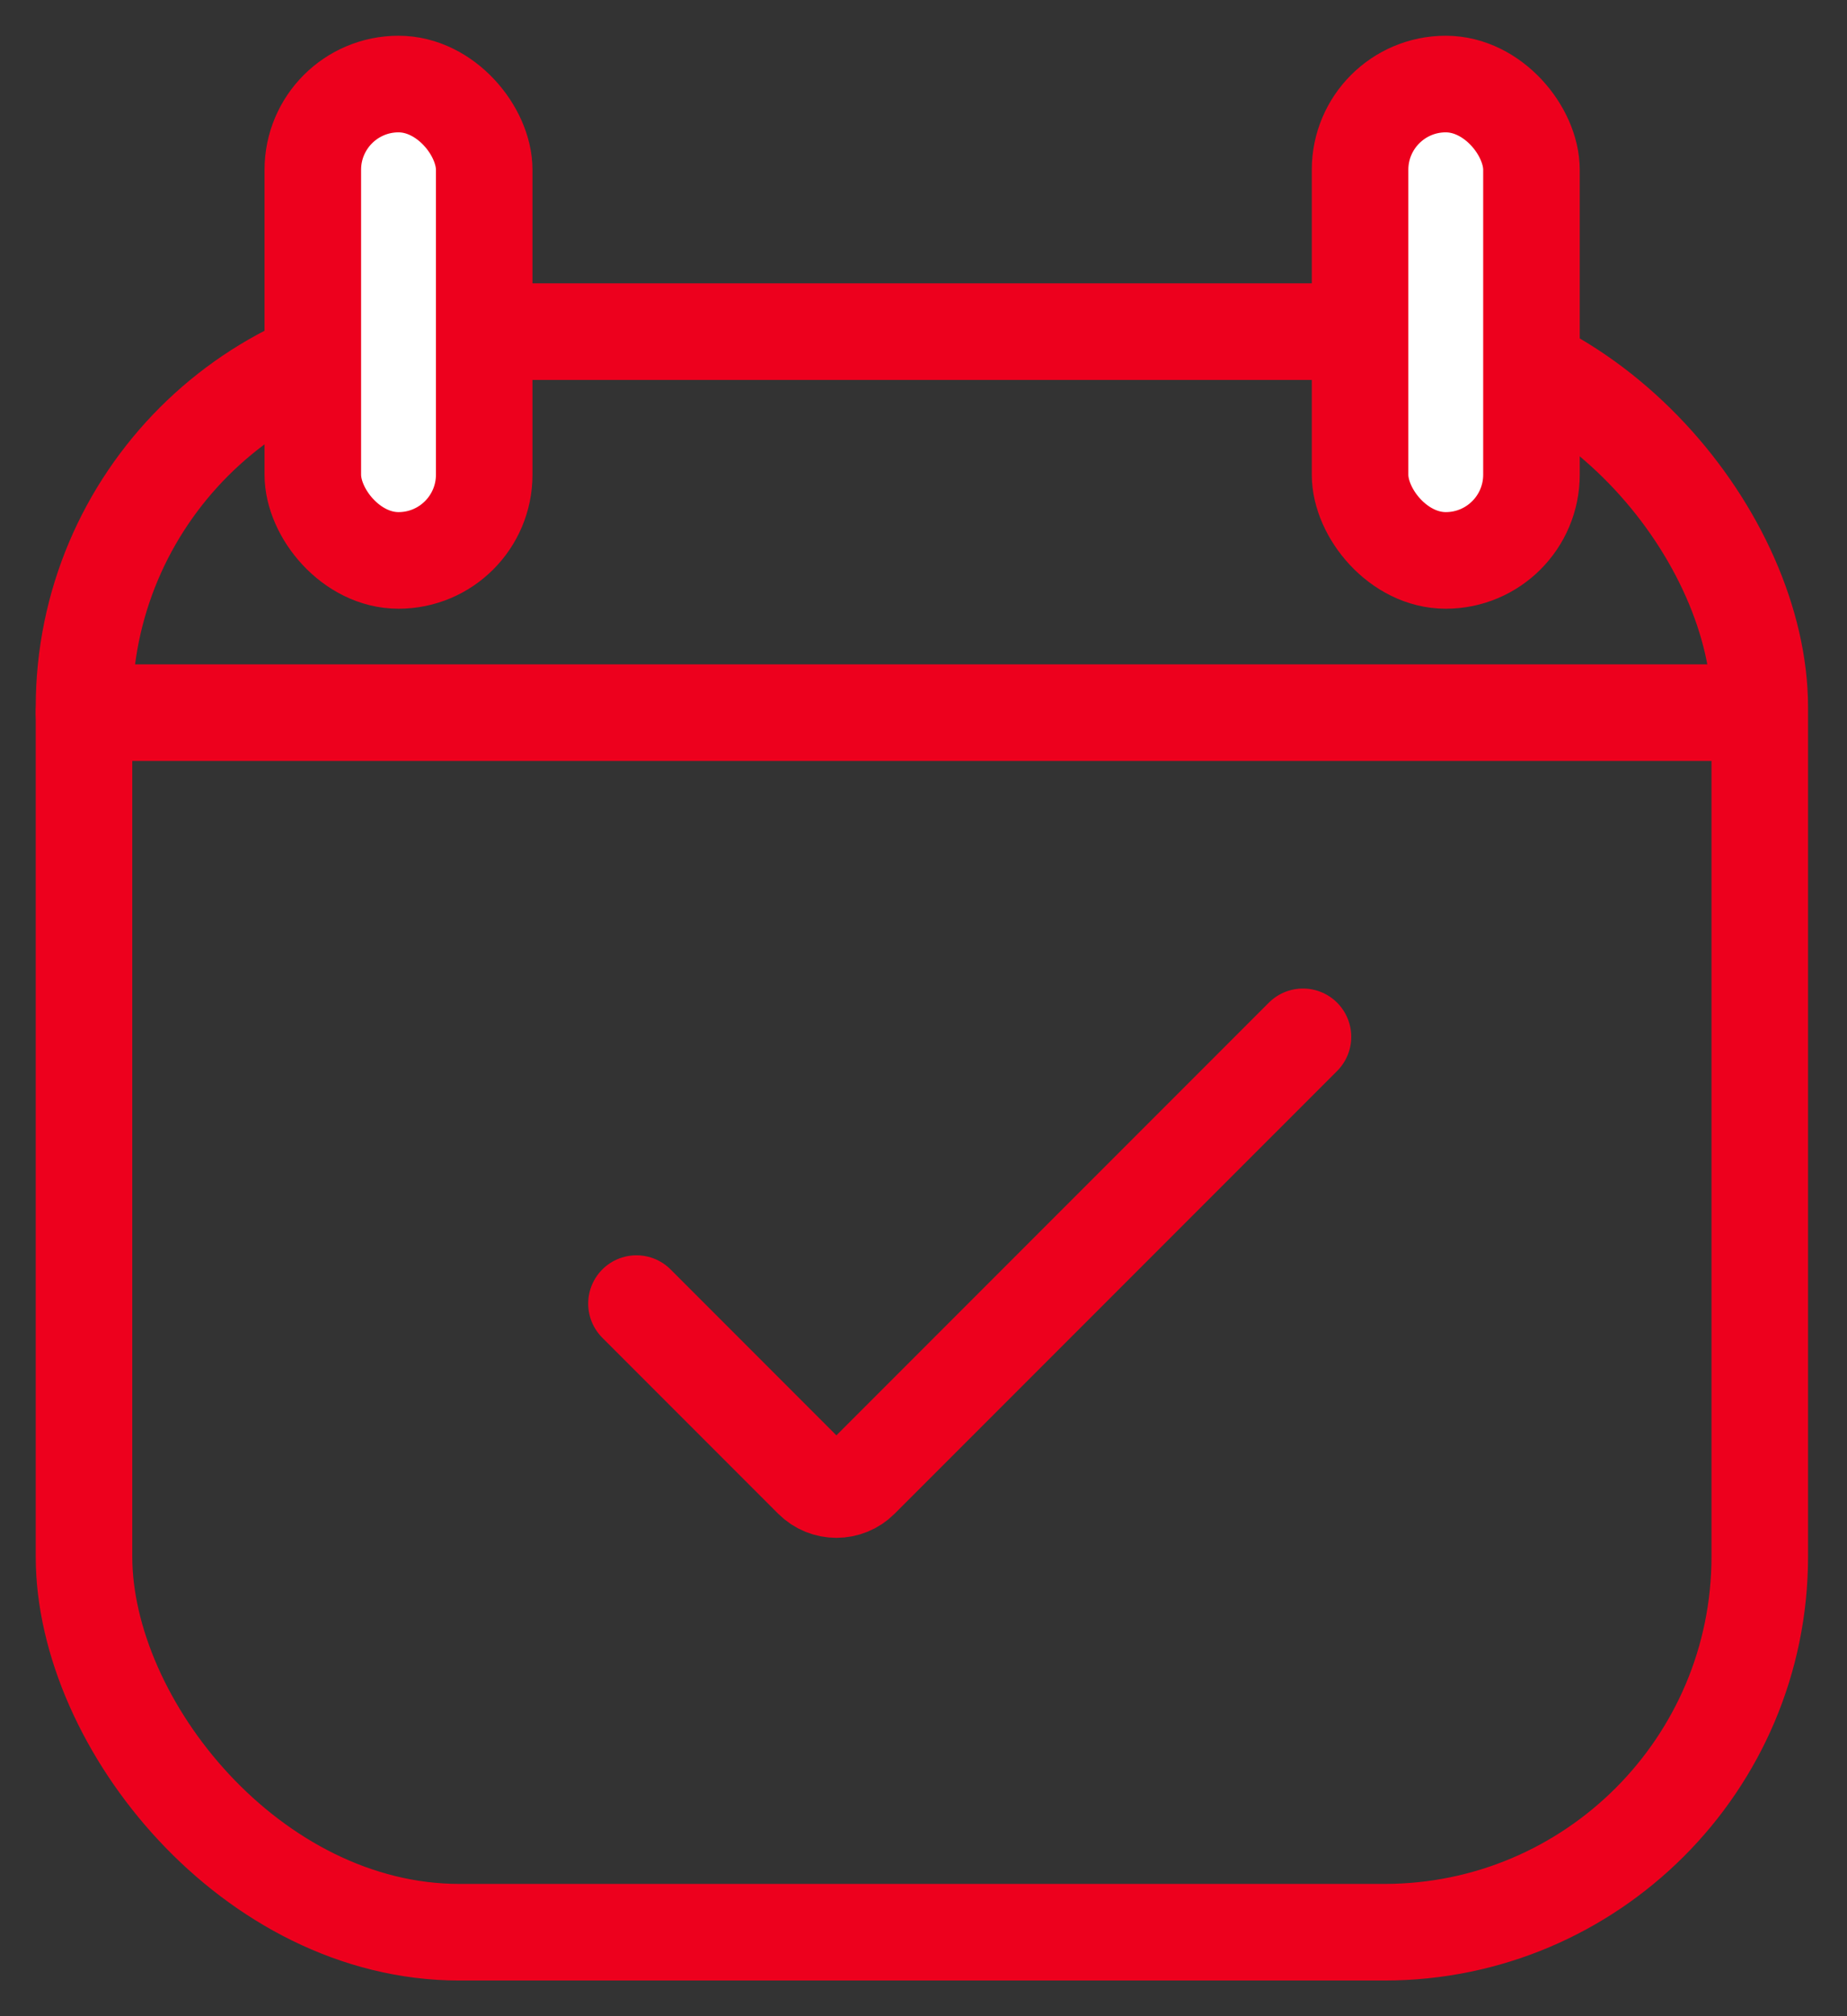
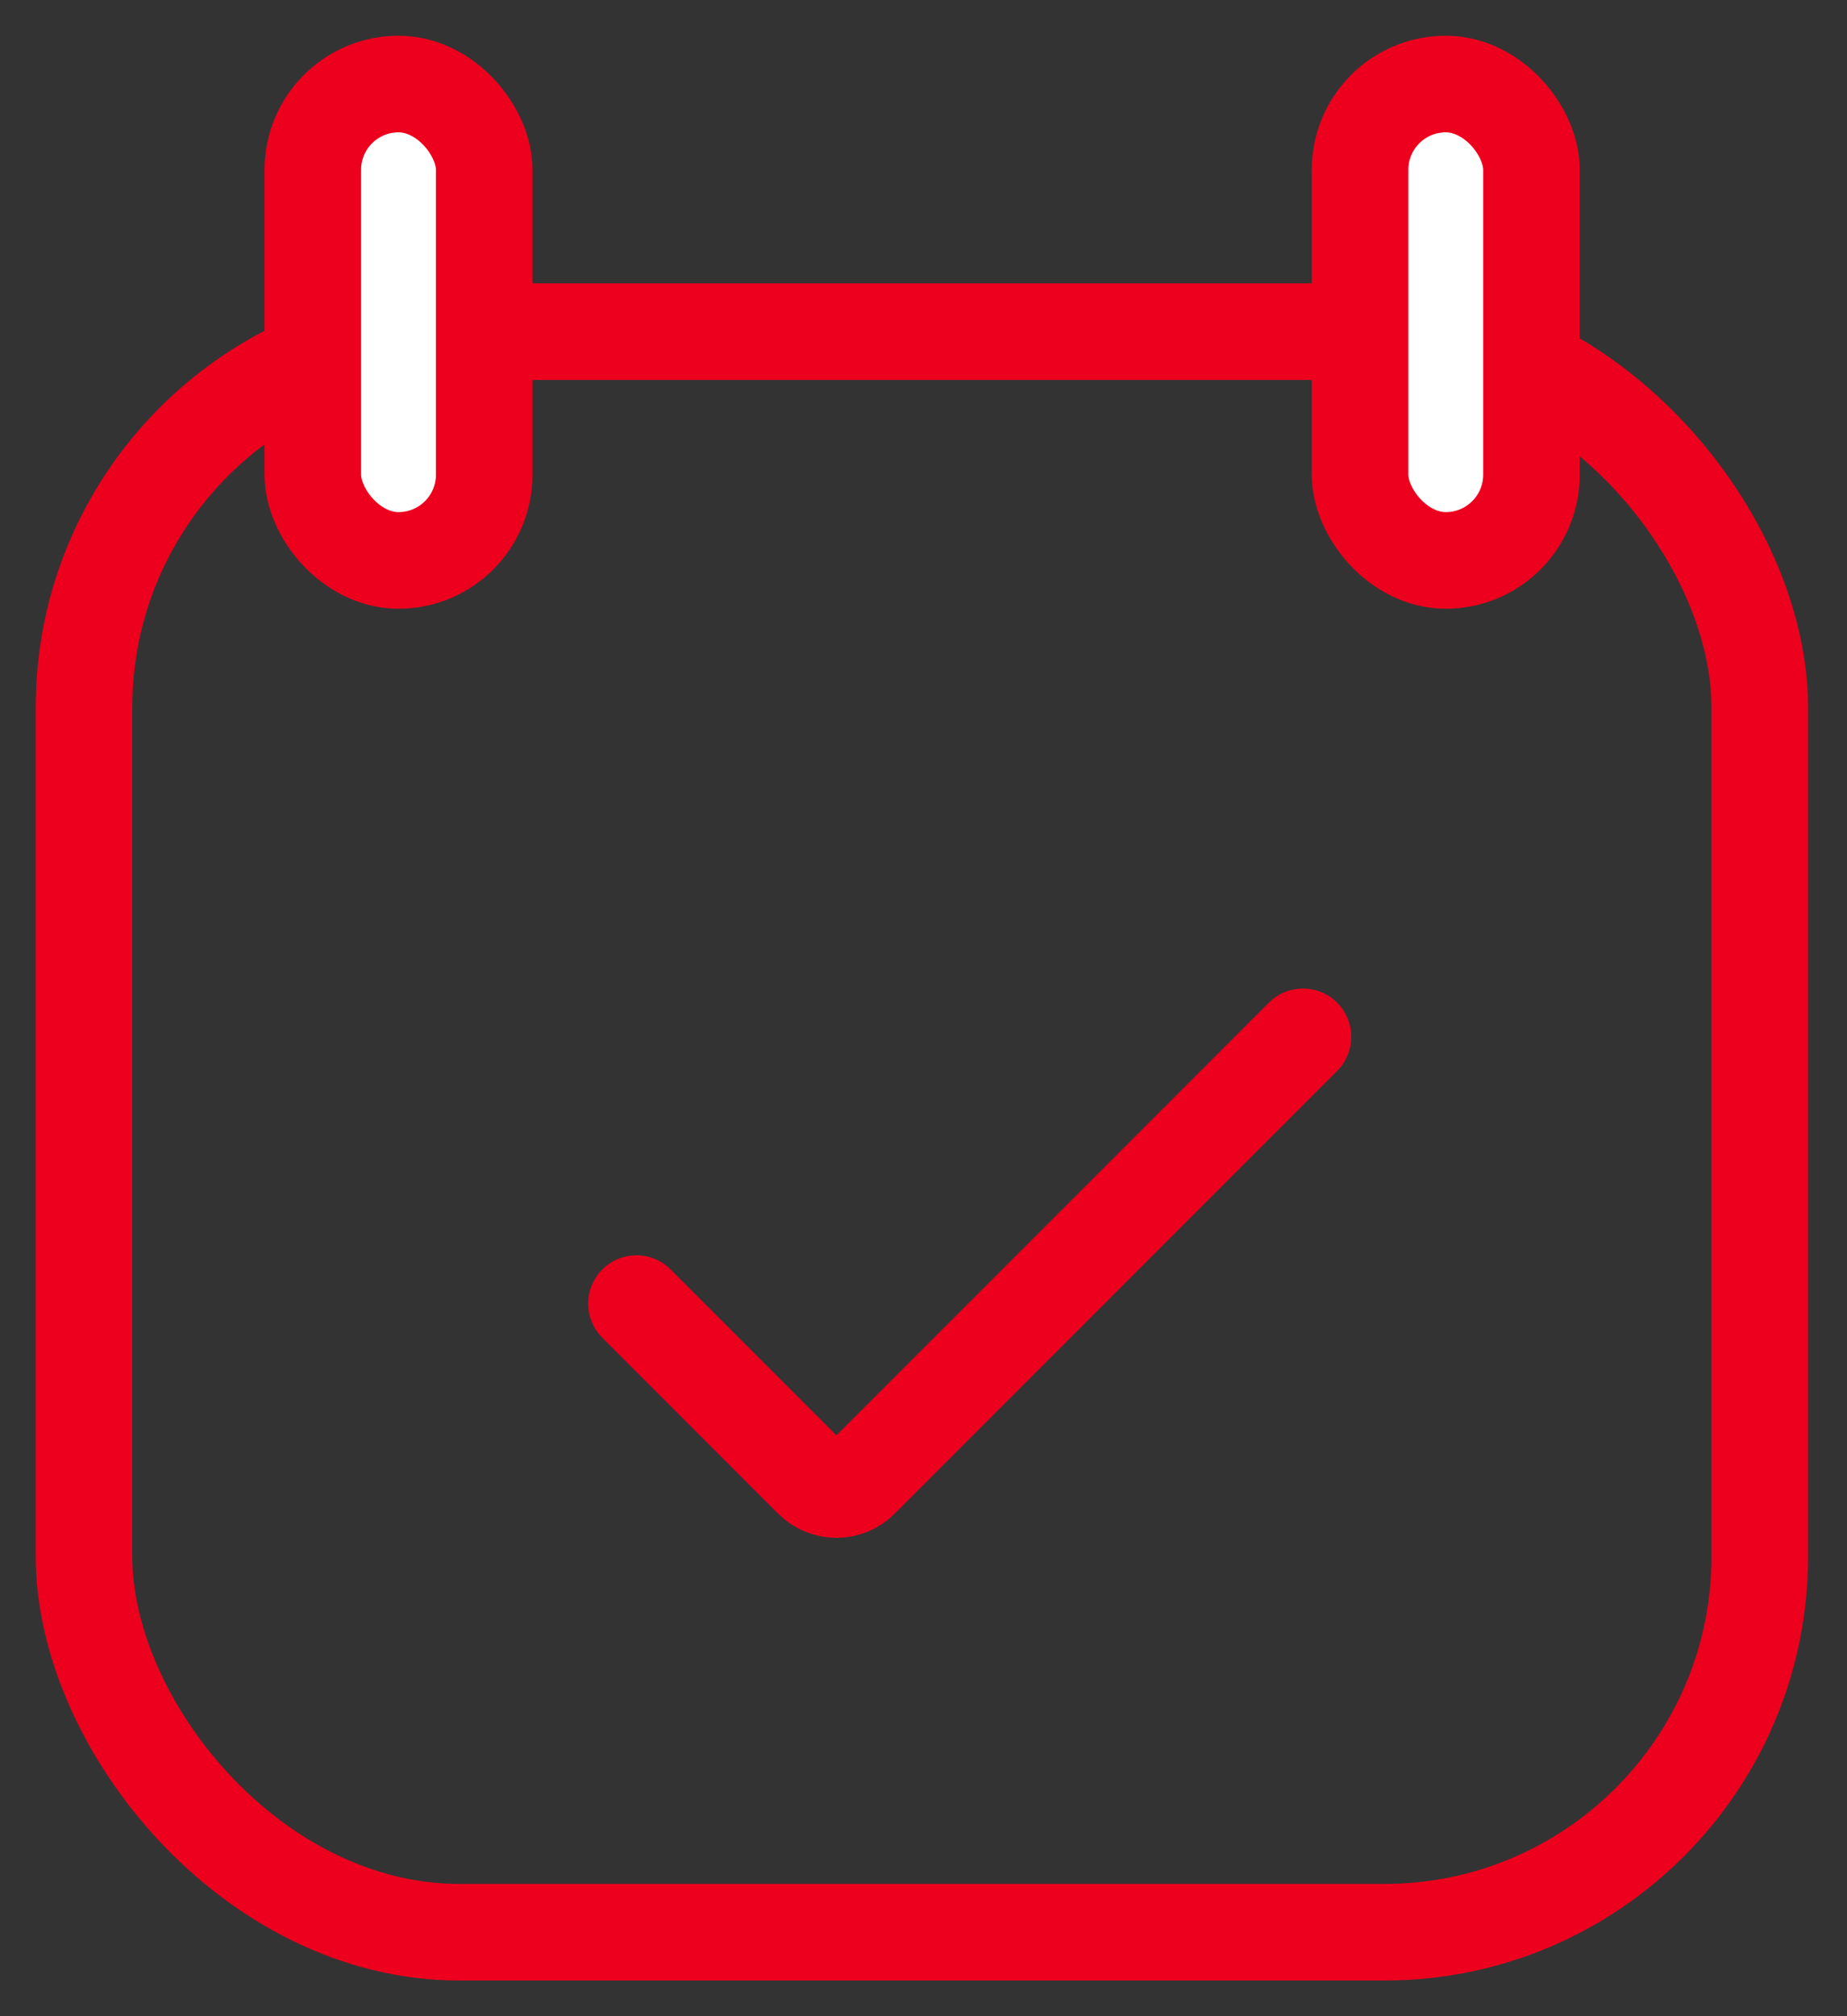
<svg xmlns="http://www.w3.org/2000/svg" width="44" height="48" viewBox="0 0 44 48" fill="none">
  <rect x="0" y="0" width="44" height="48" fill="#333333" stroke="none" />
  <rect x="2.001" y="7.895" width="39.921" height="38.106" rx="8.945" stroke="#ED001D" stroke-width="2.3" stroke-linecap="round" />
  <rect x="7.452" y="2.001" width="4.083" height="11.341" rx="2.041" fill="white" stroke="#ED001D" stroke-width="2.3" stroke-linecap="round" />
  <rect x="32.4" y="2.001" width="4.083" height="11.341" rx="2.041" fill="white" stroke="#ED001D" stroke-width="2.3" stroke-linecap="round" />
-   <path d="M41.468 16.966H2.001" stroke="#ED001D" stroke-width="2.3" stroke-linecap="round" />
  <path d="M15.162 31.035L19.35 35.223C19.668 35.541 20.183 35.541 20.5 35.223L31.04 24.684" stroke="#ED001D" stroke-width="2.3" stroke-linecap="round" />
</svg>